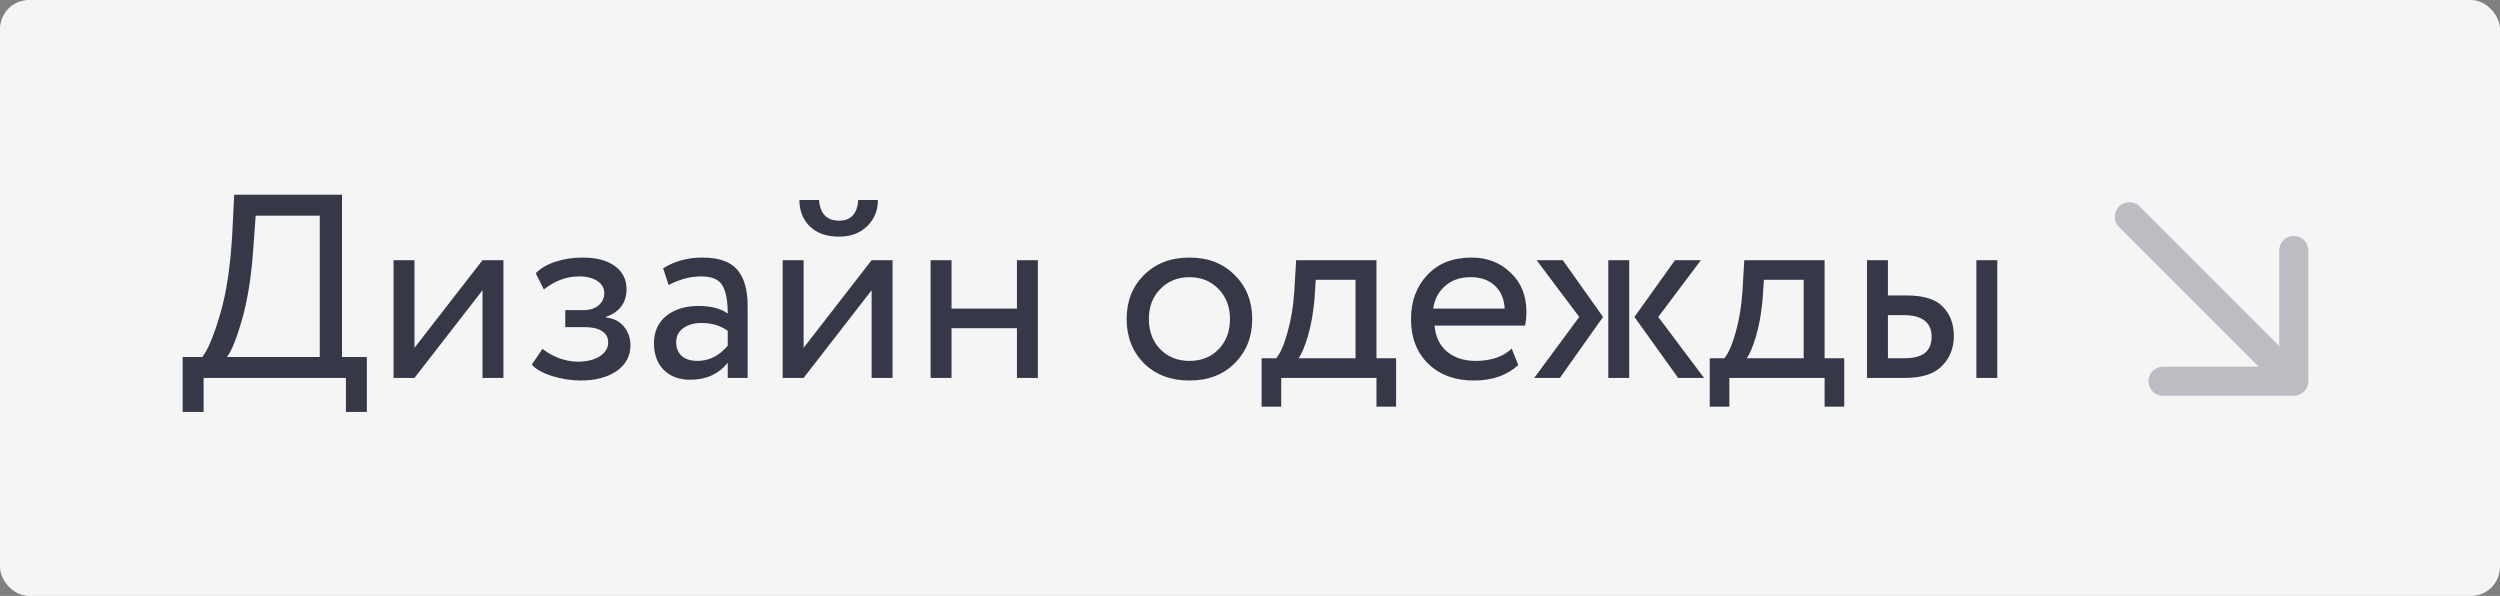
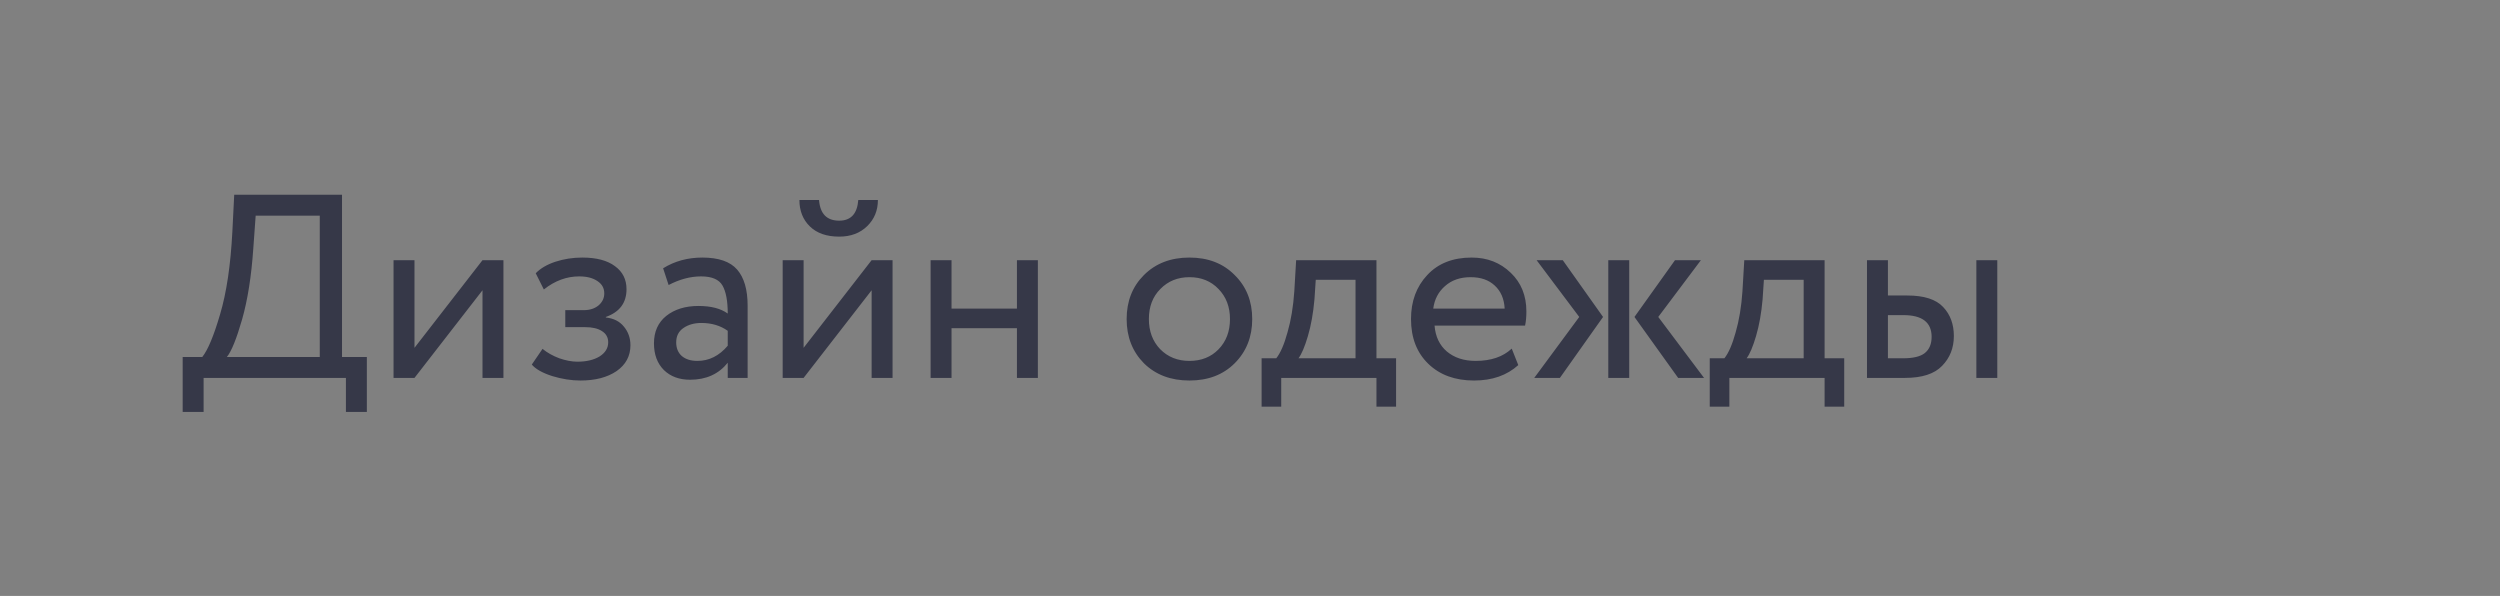
<svg xmlns="http://www.w3.org/2000/svg" width="688" height="164" viewBox="0 0 688 164" fill="none">
  <rect x="0" y="0" width="688" height="164" fill="#808080" stroke="none" />
-   <rect width="688" height="164" rx="8" fill="#F5F5F6" />
  <path d="M50.271 113.36V98.24H55.671C57.207 96.32 58.839 92.408 60.567 86.504C62.343 80.552 63.471 72.944 63.951 63.68L64.455 53.6H94.119V98.24H100.959V113.36H95.199V104H56.031V113.36H50.271ZM69.711 68.36C69.183 76.04 68.151 82.568 66.615 87.944C65.079 93.272 63.687 96.704 62.439 98.24H87.999V59.36H70.359L69.711 68.36ZM114.065 104H108.305V71.6H114.065V95.72L132.785 71.6H138.545V104H132.785V79.88L114.065 104ZM159.744 104.72C157.248 104.72 154.656 104.312 151.968 103.496C149.28 102.632 147.408 101.576 146.352 100.328L149.304 96.008C150.6 97.064 152.136 97.928 153.912 98.6C155.736 99.224 157.392 99.536 158.88 99.536C161.376 99.536 163.416 99.056 165 98.096C166.584 97.088 167.376 95.792 167.376 94.208C167.376 92.864 166.8 91.832 165.648 91.112C164.544 90.392 163.008 90.032 161.04 90.032H155.568V85.352H160.68C162.312 85.352 163.656 84.92 164.712 84.056C165.768 83.144 166.296 82.04 166.296 80.744C166.296 79.304 165.672 78.176 164.424 77.36C163.176 76.496 161.496 76.064 159.384 76.064C155.928 76.064 152.688 77.264 149.664 79.664L147.432 75.2C148.728 73.856 150.528 72.8 152.832 72.032C155.184 71.264 157.656 70.88 160.248 70.88C164.136 70.88 167.136 71.672 169.248 73.256C171.36 74.792 172.416 76.904 172.416 79.592C172.416 83.336 170.52 85.88 166.728 87.224V87.368C168.888 87.608 170.544 88.448 171.696 89.888C172.896 91.328 173.496 93.032 173.496 95C173.496 97.976 172.224 100.352 169.68 102.128C167.136 103.856 163.824 104.72 159.744 104.72ZM184.002 78.44L182.49 73.832C185.658 71.864 189.258 70.88 193.29 70.88C197.754 70.88 200.946 71.984 202.866 74.192C204.786 76.4 205.746 79.712 205.746 84.128V104H200.274V99.824C197.778 102.944 194.322 104.504 189.906 104.504C186.93 104.504 184.53 103.616 182.706 101.84C180.882 100.016 179.97 97.568 179.97 94.496C179.97 91.28 181.098 88.76 183.354 86.936C185.658 85.112 188.61 84.2 192.21 84.2C195.666 84.2 198.354 84.896 200.274 86.288C200.274 82.832 199.794 80.264 198.834 78.584C197.874 76.904 195.906 76.064 192.93 76.064C190.002 76.064 187.026 76.856 184.002 78.44ZM191.922 99.32C195.138 99.32 197.922 97.928 200.274 95.144V91.04C198.258 89.6 195.834 88.88 193.002 88.88C191.082 88.88 189.45 89.336 188.106 90.248C186.762 91.16 186.09 92.48 186.09 94.208C186.09 95.792 186.594 97.04 187.602 97.952C188.658 98.864 190.098 99.32 191.922 99.32ZM221.151 104H215.391V71.6H221.151V95.72L239.871 71.6H245.631V104H239.871V79.88L221.151 104ZM219.999 55.04H225.399C225.687 58.832 227.535 60.728 230.943 60.728C234.159 60.728 235.911 58.832 236.199 55.04H241.599C241.599 57.92 240.615 60.32 238.647 62.24C236.679 64.16 234.111 65.12 230.943 65.12C227.487 65.12 224.799 64.184 222.879 62.312C220.959 60.44 219.999 58.016 219.999 55.04ZM279.862 104V90.32H261.862V104H256.102V71.6H261.862V84.92H279.862V71.6H285.622V104H279.862ZM314.803 99.968C311.635 96.752 310.051 92.696 310.051 87.8C310.051 82.904 311.635 78.872 314.803 75.704C318.019 72.488 322.195 70.88 327.331 70.88C332.467 70.88 336.619 72.488 339.787 75.704C343.003 78.872 344.611 82.904 344.611 87.8C344.611 92.696 343.003 96.752 339.787 99.968C336.619 103.136 332.467 104.72 327.331 104.72C322.195 104.72 318.019 103.136 314.803 99.968ZM316.171 87.8C316.171 91.16 317.203 93.92 319.267 96.08C321.379 98.24 324.067 99.32 327.331 99.32C330.595 99.32 333.259 98.264 335.323 96.152C337.435 93.992 338.491 91.208 338.491 87.8C338.491 84.44 337.435 81.68 335.323 79.52C333.259 77.36 330.595 76.28 327.331 76.28C324.115 76.28 321.451 77.36 319.339 79.52C317.227 81.632 316.171 84.392 316.171 87.8ZM347.193 111.92V98.6H351.225C352.377 97.16 353.409 94.784 354.321 91.472C355.281 88.16 355.905 84.392 356.193 80.168L356.697 71.6H378.801V98.6H384.201V111.92H378.801V104H352.593V111.92H347.193ZM361.737 82.4C361.401 86.192 360.801 89.552 359.937 92.48C359.073 95.408 358.209 97.448 357.345 98.6H373.041V77H362.097L361.737 82.4ZM416.029 95.936L417.829 100.472C414.709 103.304 410.653 104.72 405.661 104.72C400.429 104.72 396.229 103.184 393.061 100.112C389.893 97.04 388.309 92.936 388.309 87.8C388.309 82.904 389.797 78.872 392.773 75.704C395.749 72.488 399.829 70.88 405.013 70.88C409.285 70.88 412.861 72.272 415.741 75.056C418.621 77.792 420.061 81.344 420.061 85.712C420.061 87.2 419.941 88.496 419.701 89.6H394.789C395.029 92.624 396.157 95 398.173 96.728C400.237 98.456 402.877 99.32 406.093 99.32C410.317 99.32 413.629 98.192 416.029 95.936ZM404.725 76.28C401.845 76.28 399.493 77.096 397.669 78.728C395.845 80.312 394.765 82.376 394.429 84.92H414.085C413.941 82.232 413.029 80.12 411.349 78.584C409.717 77.048 407.509 76.28 404.725 76.28ZM468.089 71.6L456.353 87.224L468.953 104H461.825L449.801 87.224L460.961 71.6H468.089ZM442.601 104V71.6H448.361V104H442.601ZM434.609 87.224L422.873 71.6H430.073L441.161 87.224L429.281 104H422.225L434.609 87.224ZM470.521 111.92V98.6H474.553C475.705 97.16 476.737 94.784 477.649 91.472C478.609 88.16 479.233 84.392 479.521 80.168L480.025 71.6H502.129V98.6H507.529V111.92H502.129V104H475.921V111.92H470.521ZM485.065 82.4C484.729 86.192 484.129 89.552 483.265 92.48C482.401 95.408 481.537 97.448 480.673 98.6H496.369V77H485.425L485.065 82.4ZM513.797 104V71.6H519.557V81.32H524.885C529.493 81.32 532.781 82.376 534.749 84.488C536.717 86.552 537.701 89.216 537.701 92.48C537.701 95.744 536.621 98.48 534.461 100.688C532.349 102.896 528.941 104 524.237 104H513.797ZM543.893 104V71.6H549.653V104H543.893ZM523.805 86.72H519.557V98.6H523.733C526.517 98.6 528.509 98.12 529.709 97.16C530.957 96.152 531.581 94.664 531.581 92.696C531.581 88.712 528.989 86.72 523.805 86.72Z" fill="#363848" />
  <g clip-path="url(#clip0_2015_2671)">
-     <path fill-rule="evenodd" clip-rule="evenodd" d="M635.255 68.912L635.255 104.912C635.255 107.121 633.464 108.912 631.255 108.912L595.255 108.912C593.046 108.912 591.255 107.121 591.255 104.912C591.255 102.703 593.046 100.912 595.255 100.912L621.598 100.912L583.172 62.485C581.609 60.923 581.609 58.391 583.172 56.828C584.734 55.266 587.266 55.266 588.828 56.828L627.255 95.255L627.255 68.912C627.255 66.703 629.046 64.912 631.255 64.912C633.464 64.912 635.255 66.703 635.255 68.912Z" fill="#363848" fill-opacity="0.3" />
-   </g>
+     </g>
  <defs>
    <clipPath id="clip0_2015_2671">
-       <rect width="15" height="15" fill="white" transform="translate(580 52) scale(4)" />
-     </clipPath>
+       </clipPath>
  </defs>
</svg>